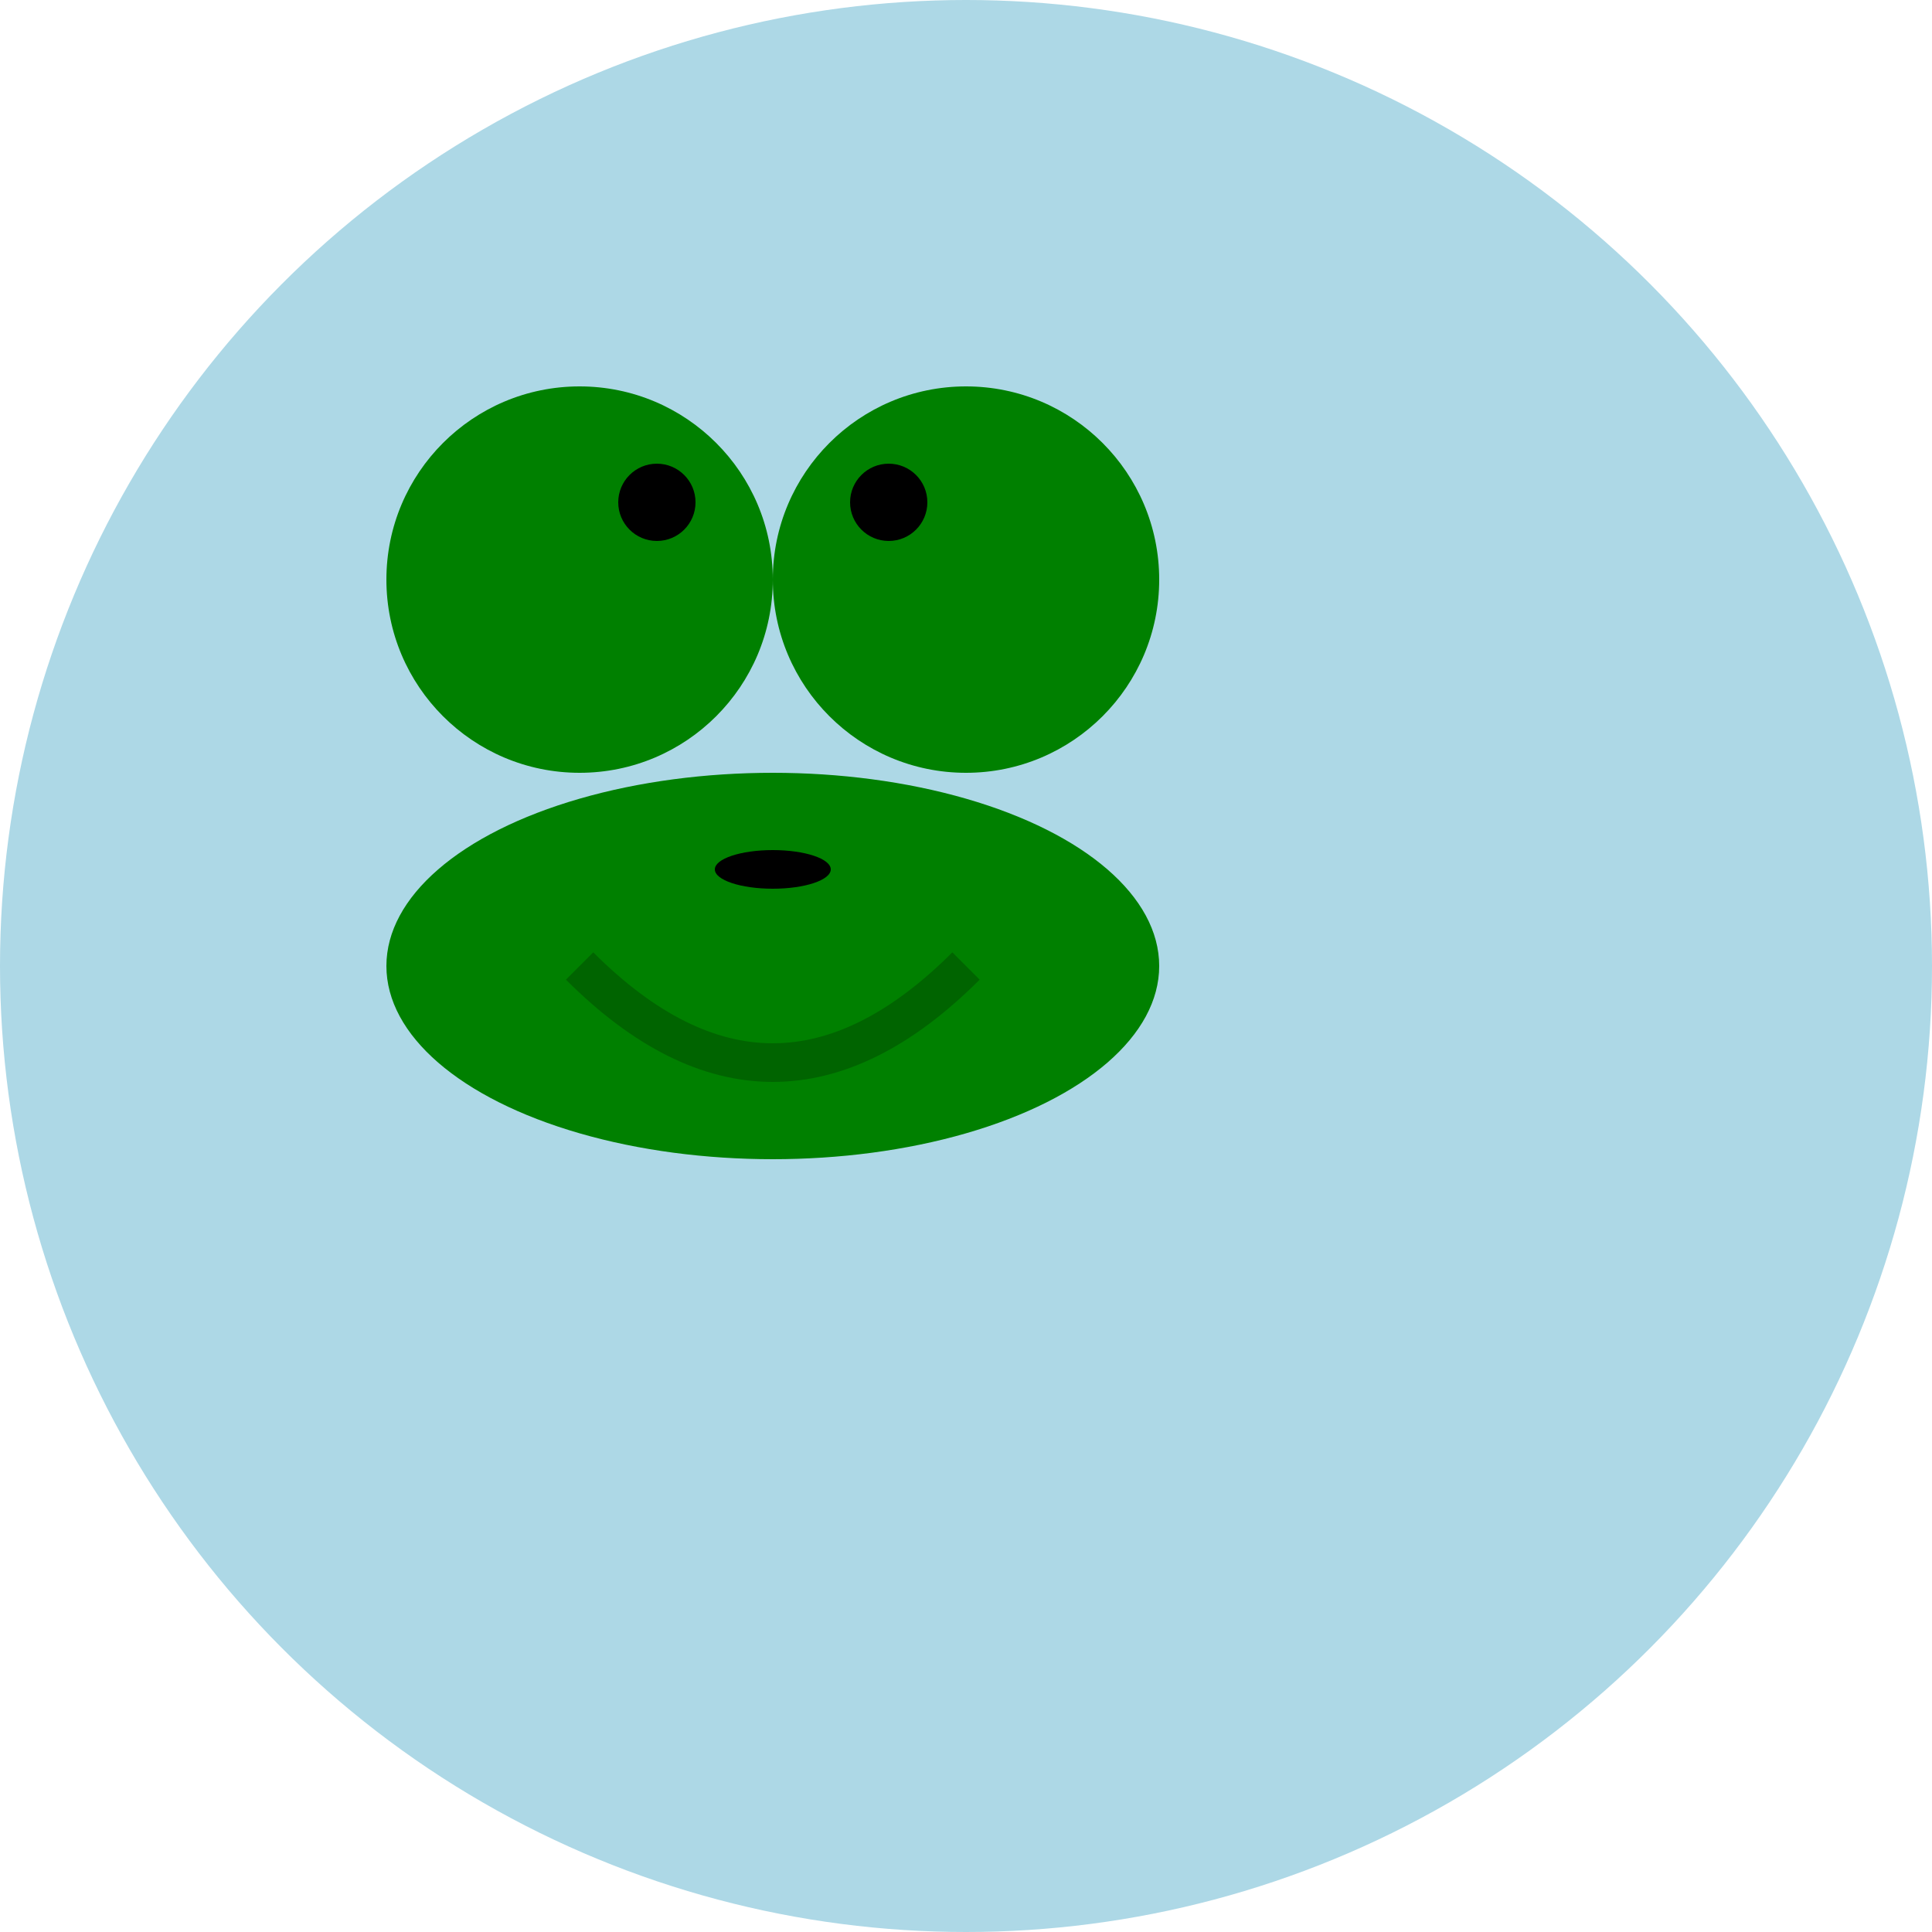
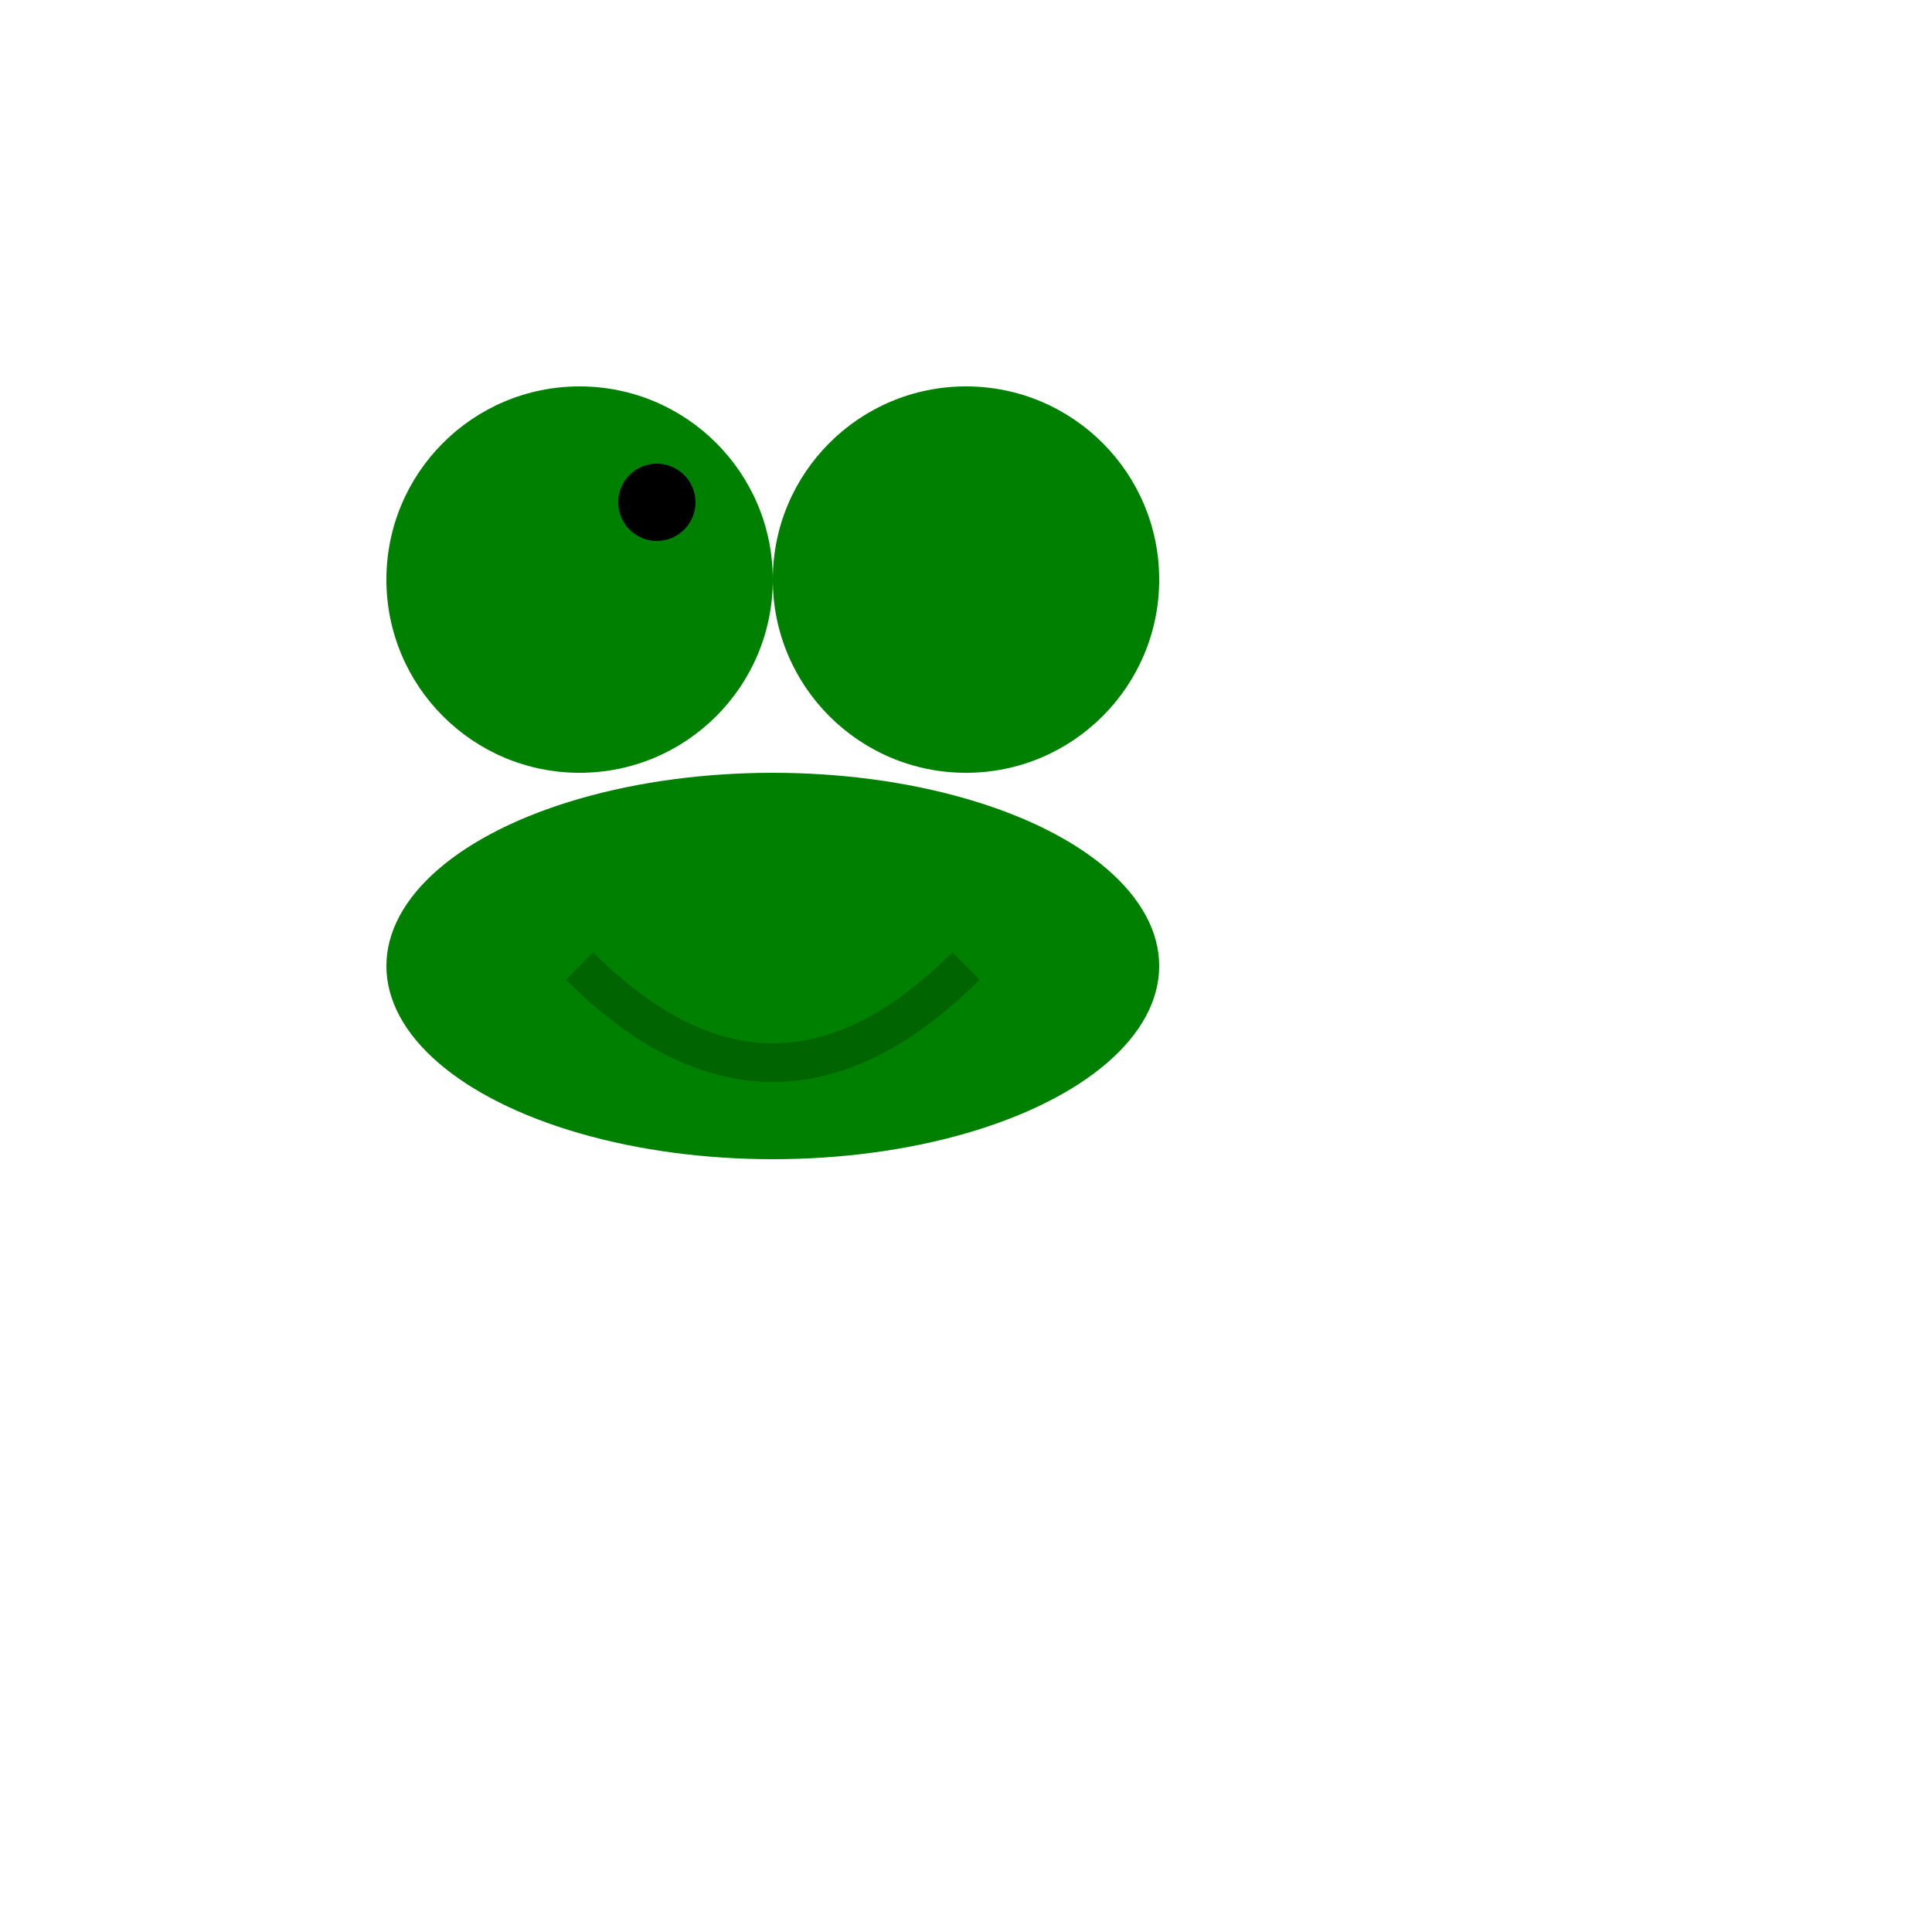
<svg xmlns="http://www.w3.org/2000/svg" viewBox="0 0 100 100">
  <title>Mare Imbrium Froge</title>
  <desc>A delightful froge hopping across Mare Imbrium on the Moon.</desc>
-   <circle cx="50" cy="50" r="50" fill="lightblue" />
  <g transform="translate(20,20)">
    <circle cx="10" cy="10" r="10" fill="green" />
    <circle cx="30" cy="10" r="10" fill="green" />
    <ellipse cx="20" cy="30" rx="20" ry="10" fill="green" />
    <path d="M10,30 Q20,40 30,30" fill="none" stroke="darkgreen" stroke-width="2" />
-     <circle cx="26" cy="6" r="2" fill="black" />
    <circle cx="14" cy="6" r="2" fill="black" />
-     <ellipse cx="20" cy="25" rx="3" ry="1" fill="black" />
  </g>
</svg>